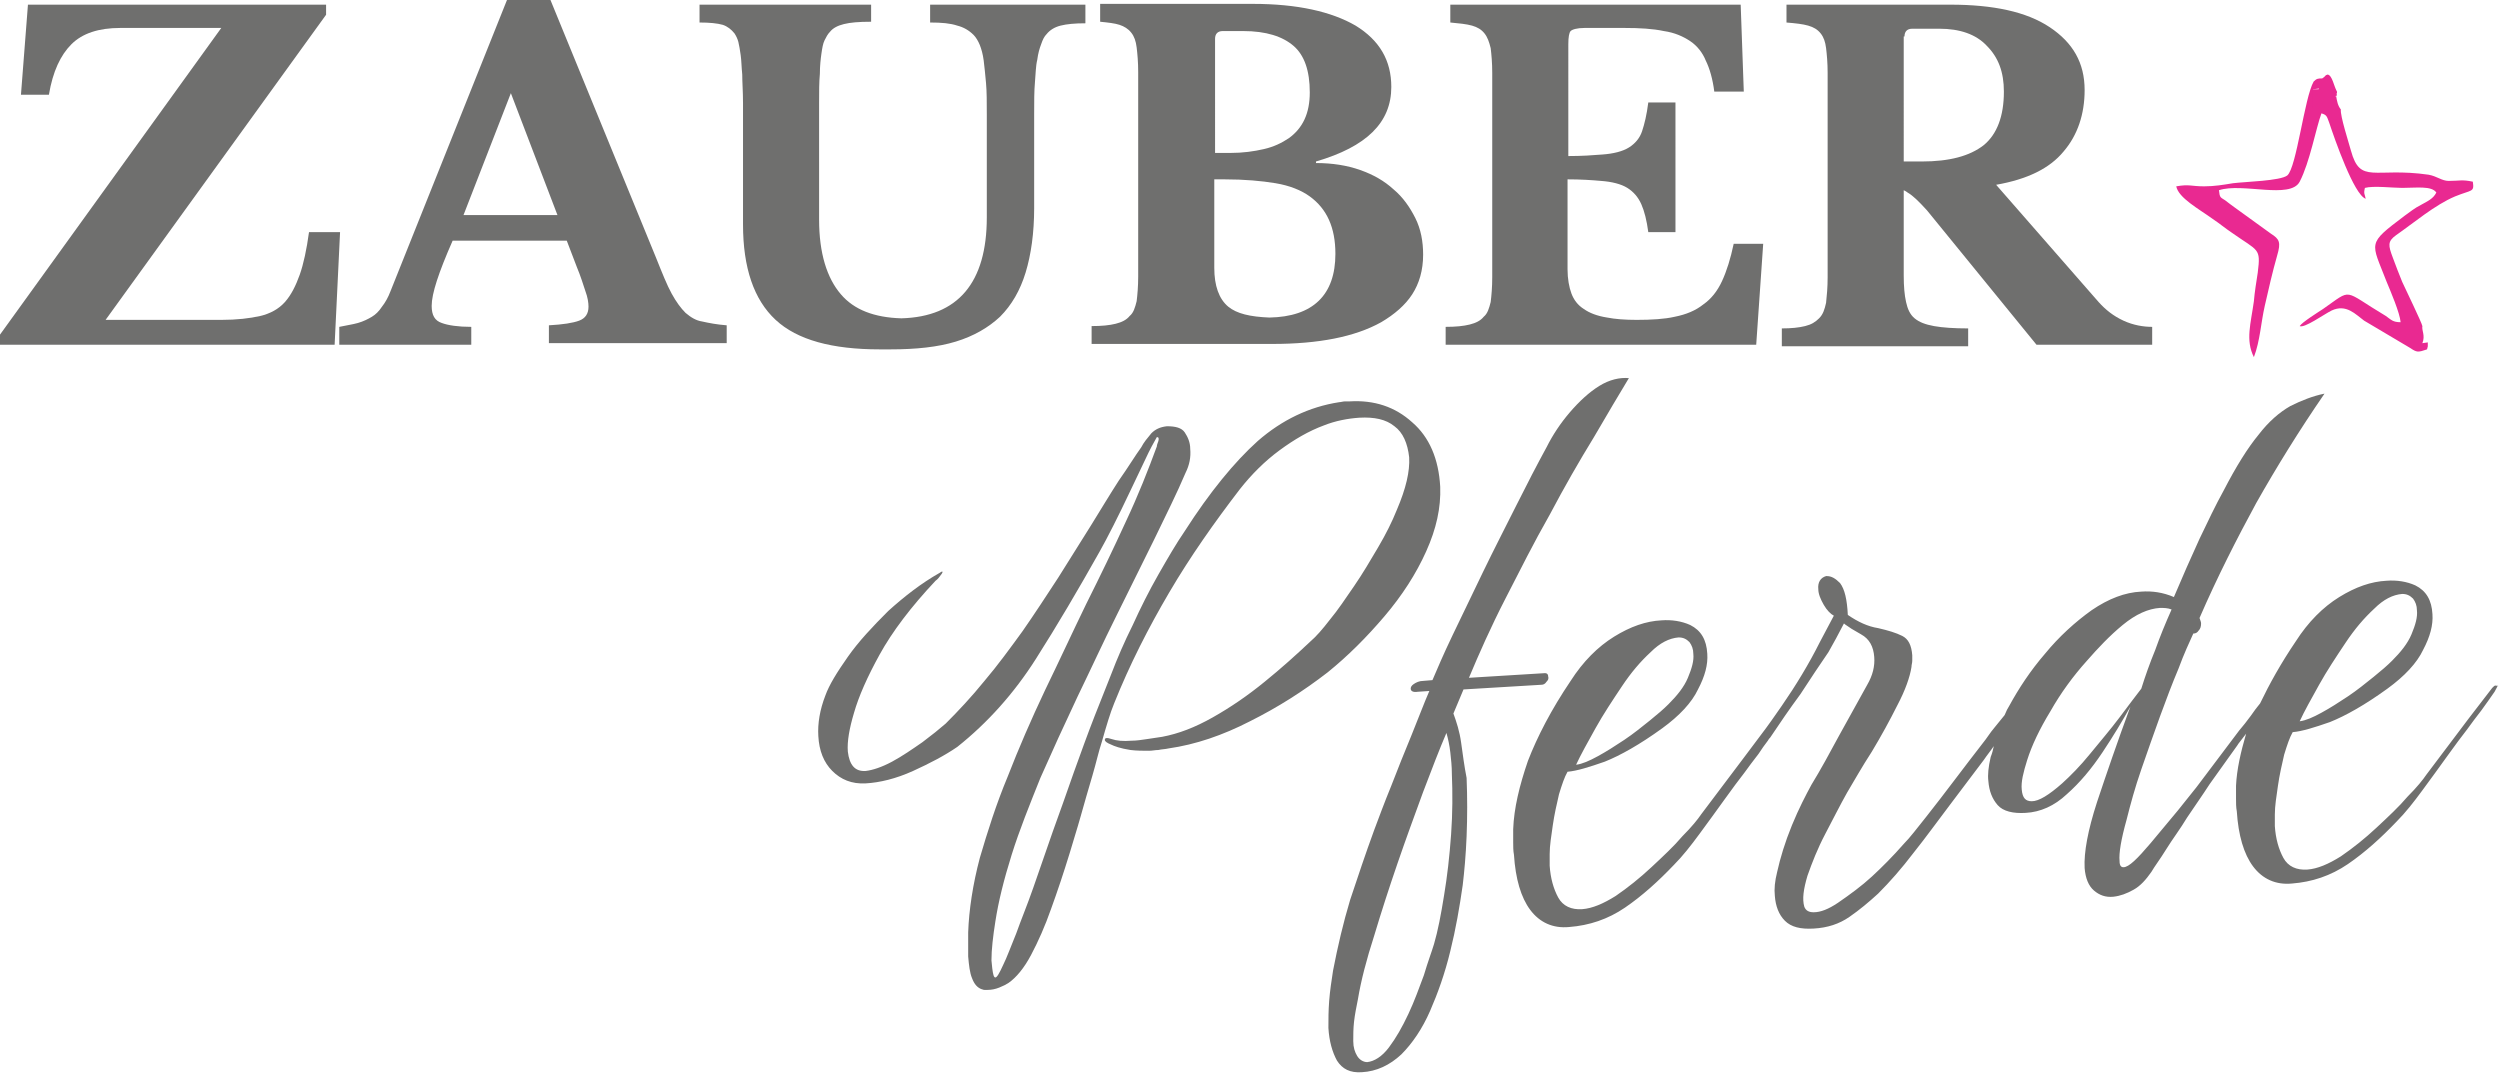
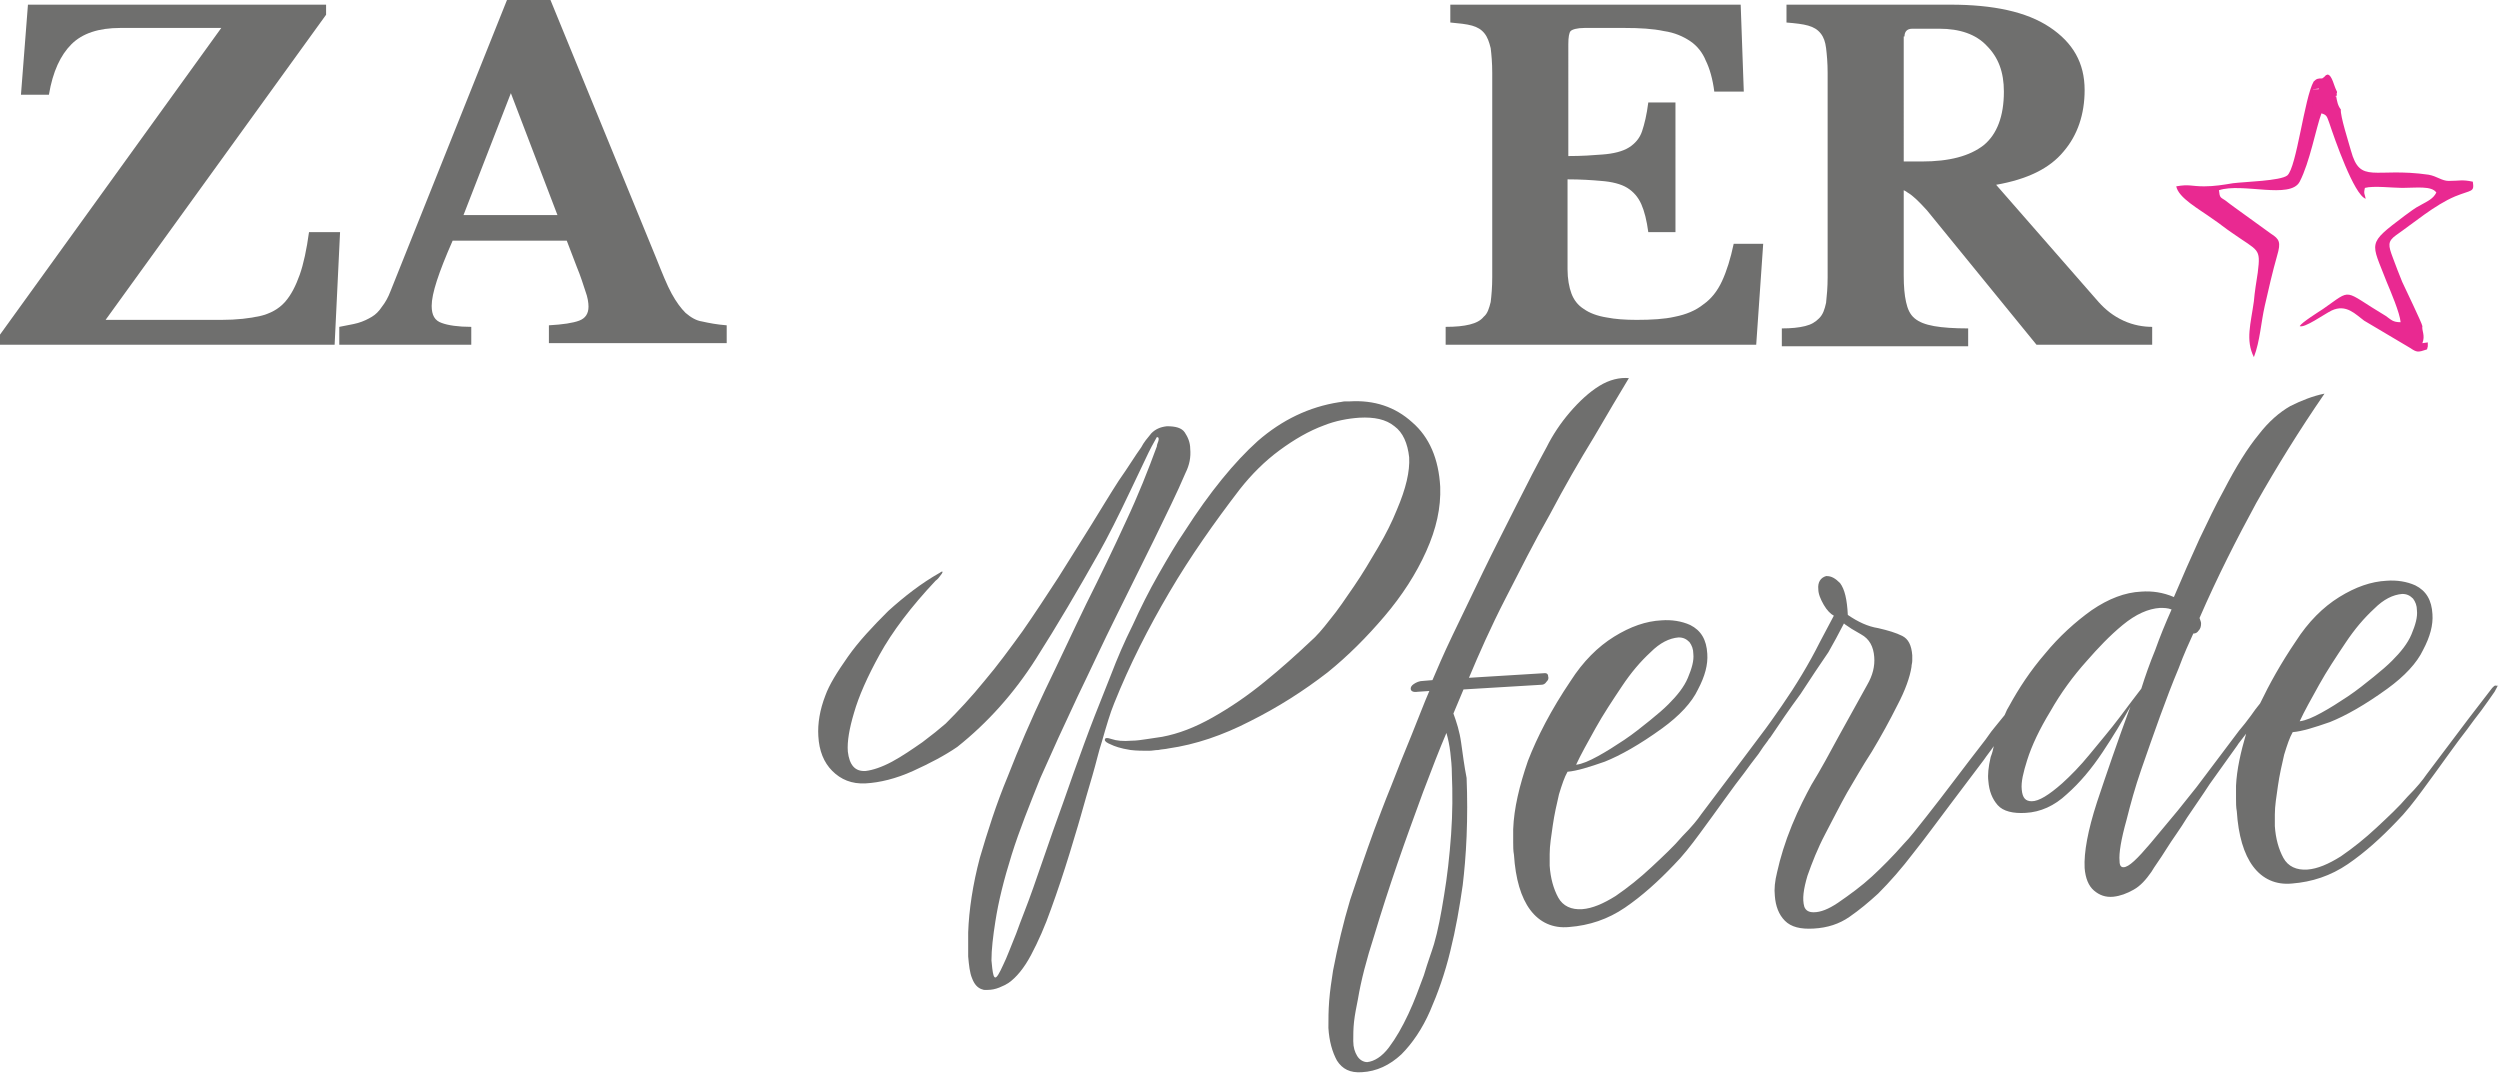
<svg xmlns="http://www.w3.org/2000/svg" version="1.1" id="Ebene_1" x="0px" y="0px" viewBox="0 0 322 138.2" style="enable-background:new 0 0 322 138.2;" xml:space="preserve">
  <style type="text/css">
	.st0{fill:#6F6F6E;}
	.st1{fill-rule:evenodd;clip-rule:evenodd;fill:#E92991;}
</style>
  <g>
    <g>
      <path class="st0" d="M178.3,79.4c2.3-2.7,4.1-5.5,5.4-8.4c1.3-2.9,1.9-5.6,1.8-8.3c-0.2-3.6-1.4-6.4-3.6-8.3    c-2.2-2-4.9-2.9-8.1-2.7c-0.2,0-0.4,0-0.6,0c-0.2,0-0.5,0.1-0.7,0.1c-3.9,0.6-7.4,2.3-10.5,5c-3,2.7-6.2,6.6-9.4,11.6    c-1.1,1.6-2.2,3.5-3.4,5.6c-1.2,2.1-2.3,4.3-3.3,6.5c-1.1,2.2-2,4.3-2.8,6.4c-0.8,2-1.5,3.8-2.1,5.3c-0.9,2.3-1.8,4.8-2.7,7.3    c-0.9,2.6-1.8,5.1-2.7,7.6l-2.5,7.2c-0.8,2.3-1.6,4.2-2.2,5.9c-0.7,1.7-1.2,3.1-1.7,4.1c-0.5,1.1-0.8,1.6-1,1.6    c-0.2,0-0.3-0.4-0.4-1.2l-0.1-1c0-1.4,0.2-3.1,0.5-5c0.4-2.6,1.1-5.4,2.1-8.6s2.3-6.4,3.7-9.9c1.5-3.4,3.1-6.9,4.8-10.5    c1.7-3.5,3.3-7,5-10.4c1.7-3.4,3.3-6.7,4.9-9.9c1.5-3.1,2.9-5.9,4-8.5c0.5-1,0.7-2,0.6-3.1c0-0.8-0.3-1.5-0.7-2.1    c-0.4-0.6-1.2-0.8-2.3-0.8c-0.9,0.1-1.5,0.4-2,0.9c-0.5,0.6-1,1.2-1.3,1.8c-0.8,1.1-1.7,2.6-2.9,4.3c-1.1,1.7-2.3,3.7-3.6,5.8    l-4.2,6.7c-1.5,2.3-3,4.6-4.6,6.9c-1.6,2.2-3.2,4.4-4.9,6.4c-1.7,2.1-3.4,3.9-5,5.5c-0.8,0.7-1.8,1.5-3,2.4    c-1.3,0.9-2.6,1.8-3.9,2.5c-1.3,0.7-2.5,1.1-3.4,1.2c-1.4,0.1-2.1-0.8-2.3-2.5c-0.1-1.3,0.2-3,0.8-5c0.6-2.1,1.7-4.6,3.3-7.5    c1.6-2.9,4-6.1,7.2-9.5c0.3-0.2,0.5-0.5,0.8-0.9c0.2-0.3,0.1-0.4-0.3-0.1c-2.3,1.3-4.5,3-6.6,4.9c-2,2-3.8,3.9-5.2,5.9    c-1.4,2-2.4,3.6-2.9,5c-0.7,1.8-1,3.6-0.9,5.2c0.1,1.9,0.7,3.4,1.8,4.5c1.1,1.1,2.5,1.7,4.3,1.6c1.8-0.1,3.9-0.6,6.1-1.6    c2.2-1,4.1-2,5.7-3.1c3.9-3.1,7.3-6.9,10.1-11.3c2.8-4.4,5.5-9,8.2-13.8c0.5-0.9,1.1-2,1.8-3.4s1.4-2.8,2.1-4.3    c0.7-1.5,1.4-2.9,2-4.2c0.6-1.3,1.1-2.2,1.5-2.9c0.2,0,0.3,0.1,0.2,0.5c-0.1,0.3-0.2,0.5-0.2,0.7c-1.1,3-2.4,6.3-4,9.7    c-1.6,3.5-3.3,7-5.1,10.6c-1.8,3.7-3.5,7.4-5.3,11.1c-1.8,3.8-3.4,7.5-4.8,11.1c-1.5,3.6-2.6,7.1-3.6,10.5    c-0.9,3.4-1.4,6.7-1.5,9.6c0,0.5,0,1.1,0,1.6c0,0.5,0,1,0,1.5c0.1,1.1,0.2,2.1,0.5,2.8c0.3,0.8,0.7,1.2,1.2,1.4    c0.1,0,0.2,0.1,0.4,0.1c0.2,0,0.3,0,0.4,0c0.5,0,1-0.1,1.5-0.3c0.5-0.2,0.9-0.4,1.2-0.6c1-0.7,2-1.9,2.9-3.6    c0.9-1.7,1.8-3.7,2.6-6c0.8-2.2,1.6-4.6,2.4-7.2c0.4-1.4,0.9-2.9,1.4-4.7c0.5-1.8,1-3.5,1.5-5.2c0.5-1.7,0.8-3.1,1.2-4.3    c0.6-2.1,1.1-3.8,1.6-5c2-5,4.4-9.7,7.1-14.3c2.7-4.6,5.8-9,9.1-13.3c1.5-1.9,3.2-3.6,5.1-5c1.9-1.4,3.8-2.5,5.7-3.2    c1.5-0.6,3.1-0.9,4.6-1c1.9-0.1,3.4,0.2,4.5,1.1c1.1,0.8,1.7,2.2,1.9,4c0.1,1.8-0.4,4-1.6,6.8c-0.6,1.5-1.4,3.1-2.4,4.8    c-1,1.7-2,3.4-3.1,5c-1.1,1.6-2.1,3.1-3.1,4.3c-1,1.3-1.8,2.2-2.5,2.8c-1.8,1.7-3.8,3.5-5.9,5.2c-2.2,1.8-4.4,3.3-6.7,4.6    c-2.3,1.3-4.4,2.1-6.5,2.5c-0.7,0.1-1.4,0.2-2,0.3c-0.7,0.1-1.3,0.2-1.9,0.2c-1.2,0.1-2,0-2.6-0.2c-0.6-0.2-0.9-0.2-0.9,0.1    c0,0.2,0.3,0.4,0.8,0.6c0.4,0.2,1.2,0.5,2.5,0.7c0.8,0.1,1.6,0.1,2.4,0.1c0.4,0,0.8-0.1,1.2-0.1c0.4-0.1,0.9-0.1,1.3-0.2    c3.5-0.5,7-1.7,10.5-3.5c3.6-1.8,6.9-3.9,10-6.3C173.6,84.5,176,82.1,178.3,79.4z" />
      <path class="st0" d="M321.4,88.3c-0.1,0-0.2,0.1-0.4,0.3l-3,3.9l-5.5,7.3c-0.4,0.6-1.2,1.6-2.4,2.8c-1.1,1.3-2.5,2.6-4,4    c-1.5,1.4-3,2.6-4.6,3.7c-1.6,1-3,1.6-4.3,1.7c-1.4,0.1-2.5-0.4-3.1-1.5c-0.6-1.1-1-2.5-1.1-4.1c0-0.3,0-0.5,0-0.8    c0-0.2,0-0.5,0-0.7c0-1.1,0.2-2.3,0.4-3.7c0.2-1.4,0.5-2.7,0.8-4c0.4-1.3,0.7-2.2,1.1-2.9c1.2-0.1,2.8-0.6,4.8-1.3    c2-0.8,4.5-2.2,7.4-4.3c2.2-1.6,3.8-3.3,4.6-5c0.9-1.7,1.3-3.2,1.2-4.6c-0.1-1.8-0.8-3-2.2-3.7c-1.1-0.5-2.4-0.7-3.7-0.6    c-2,0.1-4,0.8-6.1,2.1c-2.1,1.3-4,3.2-5.6,5.7c-1.9,2.8-3.4,5.5-4.6,8c-0.4,0.5-0.8,1-1.2,1.6c-0.5,0.7-1,1.3-1.5,1.9l-5.5,7.3    l-2.4,3l-3.5,4.2c-1.7,2-2.8,3.1-3.5,3.1c-0.3,0-0.5-0.2-0.5-0.8c-0.1-1,0.2-2.8,0.9-5.3c0.5-2,1.1-4.2,1.9-6.5    c0.8-2.3,1.6-4.6,2.4-6.8c0.8-2.2,1.6-4.3,2.4-6.2c0.7-1.9,1.4-3.4,1.9-4.5c0.3,0,0.5-0.1,0.7-0.4c0.2-0.2,0.3-0.5,0.3-0.9    c0-0.2-0.1-0.4-0.2-0.7c2.3-5.3,4.8-10.2,7.3-14.8c2.6-4.6,5.5-9.3,8.8-14.1c-1.5,0.3-3,0.9-4.4,1.6c-1.4,0.8-2.8,2-4.1,3.7    c-1.4,1.7-2.9,4.1-4.5,7.2c-1,1.8-2,3.9-3.1,6.2c-1.1,2.4-2.2,4.9-3.3,7.5c-1.4-0.6-2.8-0.8-4.2-0.7c-2.1,0.1-4.2,0.9-6.4,2.4    c-2.1,1.5-4.2,3.4-6,5.6c-1.9,2.2-3.4,4.5-4.6,6.7c-0.2,0.3-0.4,0.7-0.6,1.2l-1.3,1.6c-0.6,0.7-1,1.4-1.5,2    c-1.1,1.4-2.3,3-3.6,4.7c-1.3,1.7-2.5,3.3-3.7,4.8c-1.2,1.5-2.1,2.7-2.9,3.5c-1.4,1.6-2.8,3-4.1,4.2c-1.3,1.2-2.8,2.3-4.4,3.4    c-1.2,0.8-2.2,1.2-3.1,1.2c-0.6,0-1-0.2-1.2-0.7c-0.3-1-0.1-2.3,0.4-4c0.6-1.7,1.3-3.5,2.3-5.4c1-1.9,1.9-3.7,2.8-5.3    c0.9-1.5,1.9-3.3,3.2-5.3c1.2-2,2.3-4,3.3-6c1-1.9,1.6-3.6,1.8-4.9c0-0.3,0.1-0.5,0.1-0.8c0-0.3,0-0.5,0-0.7    c-0.1-1.3-0.5-2.1-1.3-2.5c-0.8-0.4-1.8-0.7-3.1-1c-1.3-0.2-2.6-0.8-3.9-1.7c-0.1-2-0.4-3.3-1-4.1c-0.6-0.6-1.1-0.9-1.7-0.9    l-0.1,0c-0.7,0.2-1.1,0.8-1,1.7c0,0.6,0.3,1.3,0.7,2c0.4,0.7,0.9,1.2,1.3,1.4l-0.9,1.7l-0.9,1.7c-1.4,2.8-3.1,5.6-4.9,8.2    c-0.9,1.3-1.8,2.6-2.8,3.9l-2.1,2.8l-5.5,7.3c-0.4,0.6-1.2,1.6-2.4,2.8c-1.1,1.3-2.5,2.6-4,4c-1.5,1.4-3,2.6-4.6,3.7    c-1.6,1-3,1.6-4.3,1.7c-1.4,0.1-2.5-0.4-3.1-1.5c-0.6-1.1-1-2.5-1.1-4.1c0-0.3,0-0.5,0-0.8c0-0.2,0-0.5,0-0.7    c0-1.1,0.2-2.3,0.4-3.7c0.2-1.4,0.5-2.7,0.8-4c0.4-1.3,0.7-2.2,1.1-2.9c1.2-0.1,2.8-0.6,4.8-1.3c2-0.8,4.5-2.2,7.4-4.3    c2.2-1.6,3.8-3.3,4.6-5c0.9-1.7,1.3-3.2,1.2-4.6c-0.1-1.8-0.8-3-2.2-3.7c-1.1-0.5-2.4-0.7-3.7-0.6c-2,0.1-4,0.8-6.1,2.1    c-2.1,1.3-4,3.2-5.6,5.7c-2.5,3.7-4.3,7.2-5.5,10.3c-1.1,3.2-1.8,6.1-1.9,8.8c0,0.6,0,1.2,0,1.7c0,0.5,0,1.1,0.1,1.6    c0.2,3.1,0.9,5.5,2.1,7.1c1.2,1.6,2.9,2.4,5,2.2c2.6-0.2,5-1,7.2-2.5c2.2-1.5,4.3-3.4,6.3-5.5c1.1-1.1,2.2-2.5,3.3-4    c1.1-1.5,2.2-3,3.2-4.4c1-1.4,1.9-2.6,2.6-3.5c0.5-0.7,1.1-1.5,1.8-2.4c0.4-0.6,0.8-1.2,1.2-1.7c0.1-0.2,0.2-0.3,0.3-0.4    c1.2-1.8,2.5-3.7,3.9-5.6c1.3-2,2.5-3.8,3.6-5.4l1-1.8l1-1.9c0.2,0.2,0.6,0.4,1,0.7l1.2,0.7c1.1,0.6,1.6,1.6,1.7,2.9    c0.1,1.2-0.2,2.4-0.9,3.6l-3.6,6.5c-0.6,1.1-1.2,2.2-1.8,3.3c-0.6,1.1-1.2,2.1-1.8,3.1c-0.7,1.3-1.6,3-2.5,5.2    c-0.9,2.2-1.5,4.2-1.9,6c-0.3,1.2-0.4,2.2-0.3,3.1c0.1,1.3,0.5,2.4,1.3,3.2c0.8,0.8,2,1.1,3.7,1c1.8-0.1,3.3-0.6,4.6-1.5    c1.3-0.9,2.5-1.9,3.7-3c1.5-1.5,3-3.2,4.6-5.3c1.6-2,3.1-4.1,4.7-6.2c1.6-2.1,3-4,4.3-5.7c0.4-0.6,0.9-1.2,1.3-1.8    c-0.1,0.5-0.2,0.9-0.4,1.4c-0.3,1.3-0.4,2.3-0.3,3.1c0.1,1.3,0.5,2.3,1.2,3.1c0.7,0.8,2,1.1,3.6,1c1.9-0.1,3.7-0.9,5.3-2.4    c1.7-1.5,3.2-3.3,4.6-5.4c1.4-2.1,2.6-4.1,3.6-5.9c-1.7,4.6-3.1,8.7-4.3,12.3c-1.2,3.7-1.7,6.5-1.6,8.5c0.1,1.3,0.5,2.3,1.2,2.9    c0.7,0.6,1.5,0.9,2.5,0.8c0.9-0.1,1.7-0.4,2.6-0.9s1.6-1.3,2.3-2.3c0.4-0.7,1.1-1.6,1.9-2.9c0.8-1.3,1.8-2.6,2.7-4.1    c1-1.5,2-2.9,2.9-4.3c1-1.4,1.8-2.5,2.5-3.5c0.7-1,1.1-1.5,1.2-1.7c0.3-0.4,0.6-0.8,1-1.3c-0.7,2.4-1.2,4.6-1.3,6.7    c0,0.6,0,1.2,0,1.7c0,0.5,0,1.1,0.1,1.6c0.2,3.1,0.9,5.5,2.1,7.1c1.2,1.6,2.9,2.4,5,2.2c2.6-0.2,5-1,7.2-2.5    c2.2-1.5,4.3-3.4,6.3-5.5c1.1-1.1,2.2-2.5,3.3-4c1.1-1.5,2.2-3,3.2-4.4c1-1.4,1.9-2.6,2.6-3.5c0.5-0.7,1.1-1.5,1.8-2.4    c0.6-0.8,1.2-1.7,1.7-2.4c0.2-0.4,0.4-0.7,0.4-0.8C321.9,88.5,321.8,88.3,321.4,88.3z M298.7,88.2c1-1.8,2.2-3.6,3.4-5.4    c1.2-1.8,2.4-3.2,3.7-4.4c1.2-1.2,2.4-1.8,3.6-1.9c0.6,0,1,0.2,1.4,0.6c0.3,0.4,0.5,0.9,0.5,1.5c0.1,0.9-0.2,1.9-0.7,3.1    c-0.5,1.2-1.4,2.3-2.5,3.4c-0.6,0.6-1.4,1.3-2.4,2.1c-1,0.8-2.1,1.7-3.3,2.5c-1.2,0.8-2.3,1.5-3.4,2.1c-1.1,0.6-2,1-2.8,1.1    C296.8,91.6,297.7,90,298.7,88.2z M205.5,93.8c1-1.8,2.2-3.6,3.4-5.4c1.2-1.8,2.4-3.2,3.7-4.4c1.2-1.2,2.4-1.8,3.6-1.9    c0.6,0,1,0.2,1.4,0.6c0.3,0.4,0.5,0.9,0.5,1.5c0.1,0.9-0.2,1.9-0.7,3.1c-0.5,1.2-1.4,2.3-2.5,3.4c-0.6,0.6-1.4,1.3-2.4,2.1    c-1,0.8-2.1,1.7-3.3,2.5c-1.2,0.8-2.3,1.5-3.4,2.1c-1.1,0.6-2,1-2.8,1.1C203.6,97.2,204.5,95.6,205.5,93.8z M273,92.4    c-1.2,1.6-2.5,3.1-3.8,4.7c-1.3,1.6-2.5,2.8-3.6,3.8c-1.7,1.5-3,2.3-3.9,2.3c-0.8,0-1.2-0.4-1.3-1.5c-0.1-1,0.2-2.2,0.7-3.8    c0.6-1.9,1.6-4,3-6.3c1.3-2.3,2.9-4.5,4.7-6.5c1.4-1.6,2.9-3.2,4.6-4.6c1.7-1.4,3.3-2.1,4.8-2.2c0.5,0,1,0,1.5,0.2    c-0.8,1.8-1.5,3.5-2.1,5.2c-0.7,1.7-1.3,3.4-1.8,5C275.1,89.6,274.2,90.8,273,92.4z" />
      <path class="st0" d="M188.2,95.7c-0.2-1.5-0.6-2.7-1-3.8l1.3-3.1l10-0.6c0.3,0,0.5-0.1,0.7-0.4c0.2-0.2,0.3-0.4,0.2-0.7    c0-0.3-0.2-0.4-0.4-0.4l-9.8,0.6c1.3-3.1,2.8-6.5,4.7-10.2c1.9-3.7,3.7-7.3,5.7-10.8c1.9-3.6,3.8-6.9,5.7-10    c1.8-3.1,3.3-5.6,4.5-7.6c-1.2-0.1-2.5,0.2-3.8,1c-1.3,0.8-2.6,2-3.8,3.4c-1.2,1.4-2.2,2.9-3,4.5c-1.2,2.2-2.5,4.7-3.9,7.5    c-1.4,2.8-2.9,5.7-4.3,8.6c-1.4,2.9-2.7,5.6-3.9,8.1c-1.2,2.5-2,4.4-2.6,5.8l-1.2,0.1c-0.5,0-0.9,0.2-1.2,0.4    c-0.3,0.2-0.4,0.4-0.4,0.6c0,0.3,0.3,0.5,0.9,0.4l1.5-0.1c-0.7,1.6-1.4,3.5-2.3,5.7c-0.9,2.2-1.8,4.4-2.6,6.5    c-0.9,2.2-1.6,4.1-2.2,5.7c-1.1,3-2.1,6-3.1,9c-0.9,3-1.6,6-2.2,9.1c-0.2,1.3-0.4,2.6-0.5,3.9c-0.1,1.3-0.1,2.4-0.1,3.5    c0.1,1.7,0.5,3.1,1.1,4.2c0.7,1.1,1.7,1.6,3.2,1.5c1.9-0.1,3.6-0.9,5.1-2.3c1.4-1.4,2.7-3.3,3.7-5.6c1-2.3,1.9-4.8,2.6-7.7    c0.7-2.8,1.2-5.7,1.6-8.5c0.2-1.7,0.4-3.8,0.5-6.3c0.1-2.5,0.1-5,0-7.5C188.6,98.7,188.4,97.1,188.2,95.7z M186.9,107.5    c-0.2,2.8-0.5,5.4-0.9,7.8c-0.4,2.5-0.8,4.6-1.3,6.3c-0.3,1-0.8,2.3-1.3,4c-0.6,1.6-1.2,3.3-2,5c-0.8,1.7-1.6,3.1-2.5,4.3    c-0.9,1.2-1.9,1.8-2.8,1.9c-0.5,0-1-0.3-1.3-0.8c-0.3-0.5-0.5-1.1-0.5-1.9c0-0.8,0-1.6,0.1-2.5s0.3-1.9,0.5-2.9    c0.4-2.4,1.1-5.1,2.1-8.2c0.9-3,1.9-6.1,3-9.3c1.1-3.2,2.2-6.2,3.3-9.2c1.1-2.9,2.1-5.5,3-7.6c0.2,0.7,0.4,1.6,0.5,2.5    c0.1,0.9,0.2,1.8,0.2,2.8C187.1,102.1,187.1,104.7,186.9,107.5z" />
    </g>
    <path class="st1" d="M297.9,13.5c0.3-0.6,0.3-1.3,0-2l0.8-0.1c-0.2,0.5-0.3,0.4-0.2,1.1c0,0.8,0.2,0.9,0.3,1L297.9,13.5L297.9,13.5   z M298,10.5c-1.2,2.1-2.2,11.1-3.4,12.1c-0.9,0.7-5.4,0.8-7,1c-1.2,0.2-2.4,0.4-3.7,0.4c-1.7,0-1.9-0.3-3.6,0   c0.3,1.5,2.9,2.9,4.7,4.2c0.9,0.6,1.6,1.2,2.5,1.8c3.4,2.4,3.7,1.9,3.3,5.1c-0.2,1.3-0.4,2.5-0.5,3.7c-0.4,2.9-1.1,5,0,7.2   c0.8-2.1,0.9-4.4,1.4-6.6c0.5-2.2,1-4.4,1.6-6.5c0.5-1.7,0.3-2.1-0.8-2.8l-4.7-3.4c-0.4-0.3-0.7-0.5-1.2-0.9   c-0.6-0.4-0.7-0.3-0.8-1.3c3-1,9.2,1.2,10.4-1.1c1.3-2.5,2.1-6.9,2.8-8.8c0.7,0.2,0.7,0.4,1,1.2c0.7,2.1,3.2,9.3,4.7,9.8   c-0.1-0.6-0.3-0.6-0.1-1.4c1.1-0.3,3.6,0,4.8,0c1.8,0,3.8-0.3,4.4,0.6c-0.4,0.8-1.1,1.1-2,1.6c-0.8,0.4-1.4,0.9-2.1,1.4   c-4.9,3.7-4.3,3.3-2.3,8.5c0.5,1.2,1.7,4,1.8,5.2c-1,0-1.2-0.3-1.9-0.8c-5.7-3.4-4.2-3.6-8.1-0.9c-0.6,0.4-2.7,1.7-3,2.2   c0.6,0.3,3.1-1.5,4.1-2c1.9-0.9,3.1,0.5,4.2,1.3l5.9,3.5c0.9,0.6,1,0.6,2.2,0.2l0.1-0.4l0-0.5l-0.7,0.1c0.4-1-0.1-1.6,0-2.2   c-0.1-0.5-2.1-4.6-2.6-5.7c-0.4-1-0.8-2-1.2-3.1c-0.6-1.6-0.7-2.1,0.4-2.9c2.3-1.6,5-3.9,7.6-5c2.2-0.9,2.5-0.5,2.3-1.9   c-1.4-0.3-1.7-0.1-3.1-0.1c-0.9,0-1.5-0.6-2.6-0.8c-7-1-8.8,1.3-10-3.1c-0.3-1.1-1.4-4.5-1.3-5.3c-0.4-0.5-0.5-1.1-0.6-1.7   c-0.9,0-0.8,0.6-0.4,1.2l-0.7,0.1c0.2-0.4,0.3-0.8,0-1.3c-1,0.2-0.3,1-0.2,1.3l-0.7-0.1c0.4-0.5,0.2-0.9,0-1.3l1.1-0.1   c0.7,0.1,0.1,0.1,1-0.2l0-0.2c-0.4-0.7-0.6-2.1-1.2-2.2c-0.4,0.1-0.2,0.2-0.7,0.5C298.6,10.1,298.4,10.1,298,10.5L298,10.5z" />
    <polygon class="st1" points="297.8,11.5 300.8,11.5 300.8,14 297.8,14 297.8,11.5  " />
    <polygon class="st1" points="300.6,11.8 300.9,11.8 301,12.3 300.7,12.4 300.6,11.8  " />
    <g>
-       <path class="st0" d="M138.2,0.6h-18.4v2.3c1.5,0,2.6,0.1,3.5,0.4c0.8,0.2,1.5,0.6,2.1,1.2c0.3,0.3,0.6,0.8,0.8,1.3    c0.2,0.5,0.4,1.2,0.5,2c0.1,0.8,0.2,1.8,0.3,2.9c0.1,1.1,0.1,2.5,0.1,4.1v13.2c0,8.4-3.7,12.8-11,13c-3.5-0.1-6.1-1.1-7.8-3.1    c-1.8-2.1-2.8-5.3-2.8-9.6V13.3c0-1.5,0-2.7,0.1-3.8c0-1,0.1-1.9,0.2-2.6c0.1-0.7,0.2-1.3,0.4-1.7c0.2-0.4,0.4-0.8,0.7-1.1    c0.4-0.5,1-0.8,1.8-1c0.8-0.2,1.9-0.3,3.5-0.3V0.6h-1.4v0H90.1v2.3c1.3,0,2.3,0.1,3,0.3c0.6,0.2,1.1,0.6,1.5,1.1    c0.2,0.3,0.4,0.7,0.5,1.1c0.1,0.4,0.2,1,0.3,1.7c0.1,0.7,0.1,1.5,0.2,2.5c0,1,0.1,2.2,0.1,3.7v15.6c0,5.6,1.4,9.7,4.2,12.3    c2.8,2.6,7.3,3.8,13.4,3.8c0.2,0,0.5,0,0.7,0c0.2,0,0.5,0,0.7,0c3.3,0,6.1-0.3,8.4-1c2.3-0.7,4.2-1.8,5.7-3.2    c1.5-1.5,2.6-3.4,3.3-5.7c0.7-2.3,1.1-5.1,1.1-8.3V14.7c0-1.6,0-3,0.1-4.1c0.1-1.1,0.1-2.1,0.3-2.9c0.1-0.8,0.3-1.5,0.5-2    c0.2-0.6,0.4-1,0.7-1.3c0.4-0.5,1-0.9,1.8-1.1c0.8-0.2,1.8-0.3,3.2-0.3V0.6L138.2,0.6L138.2,0.6z" />
      <path class="st0" d="M42.4,29.9L42.4,29.9l-2.6,0c-0.3,2.2-0.7,4.1-1.2,5.5c-0.5,1.4-1.1,2.6-1.9,3.5c-0.8,0.9-1.9,1.5-3.2,1.8    c-1.3,0.3-3,0.5-5,0.5H13.6L42,1.9V0.6h-1.4v0H3.6L2.7,12.2h1.4v0h2.2c0.5-3,1.5-5.1,2.9-6.5c1.4-1.4,3.5-2.1,6.3-2.1h13L0,43.1    v1.3h1.4h40.3h1.4l0.7-14.5H42.4z" />
      <path class="st0" d="M88.3,40.3c-0.6-0.6-1.2-1.4-1.8-2.5c-0.6-1.1-1.2-2.6-2-4.6L70.9,0h-1.4l0,0h-4.2l-15,37.5    c-0.3,0.8-0.7,1.5-1.1,2c-0.4,0.6-0.8,1-1.3,1.3c-0.5,0.3-1.1,0.6-1.8,0.8c-0.7,0.2-1.5,0.3-2.4,0.5v2.3h1.4h14.2h1.4v-2.3    c-1.7,0-3-0.2-3.8-0.5c-0.9-0.3-1.3-1-1.3-2.2c0-1.6,0.9-4.3,2.7-8.4h14.7l1.3,3.4c0.5,1.2,0.8,2.2,1.1,3.1c0.3,0.8,0.4,1.5,0.4,2    c0,0.9-0.4,1.5-1.2,1.8c-0.8,0.3-2.1,0.5-3.9,0.6v2.3h1.4h20.1h1.4v-2.3c-1.3-0.1-2.3-0.3-3.2-0.5C89.7,41.3,89,40.9,88.3,40.3z     M65.8,12l6,15.7H59.7L65.8,12z" />
      <path class="st0" d="M273.5,41.3c-1.3-0.6-2.3-1.4-3.2-2.4l-13.2-15.1c4-0.7,6.9-2.1,8.7-4.3c1.8-2.1,2.7-4.8,2.7-7.9    c0-3.5-1.5-6.1-4.5-8.1s-7.3-2.9-12.8-2.9h-1.4c0,0,0,0,0,0h-19.7v2.3c1.2,0.1,2.1,0.2,2.8,0.4c0.7,0.2,1.2,0.5,1.6,1    c0.4,0.5,0.6,1.1,0.7,1.9c0.1,0.8,0.2,1.9,0.2,3.2v26.3c0,1.3-0.1,2.4-0.2,3.3c-0.2,0.9-0.4,1.5-0.9,2s-1,0.8-1.8,1    c-0.8,0.2-1.8,0.3-3,0.3v2.3h1.4h21.2h1.4v-2.3c-1.8,0-3.3-0.1-4.4-0.3c-1.1-0.2-1.9-0.5-2.5-1c-0.6-0.5-0.9-1.2-1.1-2.1    c-0.2-0.9-0.3-2-0.3-3.4V24.5c0.2,0.1,0.4,0.2,0.5,0.3c0.7,0.4,1.5,1.2,2.5,2.3l14.1,17.3h1.4h12.1h1.4v-2.3    C276.1,42.1,274.8,41.9,273.5,41.3z M245.3,4.7c0-0.6,0.3-1,1-1h3.5c2.6,0,4.7,0.7,6.1,2.2c1.5,1.5,2.2,3.4,2.2,5.9    c0,3.2-0.9,5.5-2.6,6.9c-1.8,1.4-4.4,2.1-8,2.1h-2.3V4.7z" />
-       <path class="st0" d="M179.5,24.4c-1.2-1.1-2.6-1.9-4.3-2.5c-1.7-0.6-3.6-0.9-5.7-0.9v-0.2c6.5-1.9,9.7-5,9.7-9.6    c0-3.4-1.5-6-4.6-7.9c-3.1-1.8-7.5-2.8-13.2-2.8H160c0,0,0,0,0,0h-18.3v2.3c1,0.1,1.9,0.2,2.5,0.4c0.6,0.2,1.1,0.5,1.5,1    c0.4,0.5,0.6,1.1,0.7,1.9c0.1,0.8,0.2,1.9,0.2,3.2v26.3c0,1.3-0.1,2.4-0.2,3.2c-0.2,0.8-0.4,1.5-0.9,1.9c-0.4,0.5-1,0.8-1.8,1    c-0.8,0.2-1.8,0.3-3.1,0.3v2.3h1.4h20.5h1.4c5.9,0,10.6-0.9,14-2.8c1.7-1,3.1-2.2,4-3.6c0.9-1.4,1.4-3.1,1.4-5.1    c0-1.7-0.3-3.3-1-4.7C181.6,26.7,180.7,25.4,179.5,24.4z M158.2,39.5c-1.2-1-1.8-2.7-1.8-5V23.1h1.3c2.6,0,4.8,0.2,6.6,0.5    c1.8,0.3,3.3,0.9,4.4,1.7c2.2,1.6,3.3,4,3.3,7.4c0,5.3-2.9,8.1-8.5,8.2C161,40.8,159.3,40.4,158.2,39.5z M166.6,5.9    c1.4,1.2,2.1,3.2,2.1,6c0,2.7-0.9,4.6-2.7,5.9c-0.9,0.6-1.9,1.1-3.2,1.4c-1.3,0.3-2.7,0.5-4.4,0.5h-1.9V5c0-0.6,0.3-1,1-1h2.6    C163.1,4,165.2,4.7,166.6,5.9z" />
      <path class="st0" d="M224.7,31.4h-1.4c-0.4,1.9-0.9,3.5-1.5,4.8c-0.6,1.3-1.4,2.3-2.4,3c-1,0.8-2.2,1.3-3.7,1.6    c-1.3,0.3-3,0.4-4.9,0.4c-1.5,0-2.8-0.1-3.8-0.3c-1.3-0.2-2.3-0.6-3-1.1c-0.8-0.5-1.3-1.2-1.6-2c-0.3-0.8-0.5-1.9-0.5-3.1V23.1    c1.7,0,3.2,0.1,4.3,0.2c1.4,0.1,2.6,0.4,3.4,0.9s1.4,1.2,1.8,2.1c0.4,0.9,0.7,2.1,0.9,3.6h1.4c0,0,0,0,0,0h2.1V13.2h-1.4v0h-2.1    c-0.2,1.6-0.5,2.8-0.8,3.7c-0.3,0.9-0.9,1.6-1.7,2.1c-0.8,0.5-2,0.8-3.4,0.9c-1.2,0.1-2.7,0.2-4.4,0.2V5.7c0-0.9,0.1-1.5,0.3-1.7    c0.2-0.2,0.8-0.4,1.8-0.4h5.1c2,0,3.7,0.1,5.1,0.4c1.4,0.2,2.5,0.7,3.4,1.3c0.9,0.6,1.6,1.5,2,2.5c0.5,1,0.9,2.4,1.1,4h1.4    c0,0,0,0,0,0h2.4l-0.4-11.2h-1.4v0h-36v2.3c1.1,0.1,2.1,0.2,2.8,0.4c0.7,0.2,1.2,0.5,1.6,1c0.4,0.5,0.6,1.1,0.8,1.9    c0.1,0.8,0.2,1.9,0.2,3.2v26.3c0,1.3-0.1,2.4-0.2,3.2c-0.2,0.8-0.4,1.5-0.9,1.9c-0.4,0.5-1,0.8-1.8,1c-0.8,0.2-1.8,0.3-3.1,0.3    v2.3h1.4h37.2h1.4l0.9-13h-1.4H224.7z" />
    </g>
  </g>
</svg>